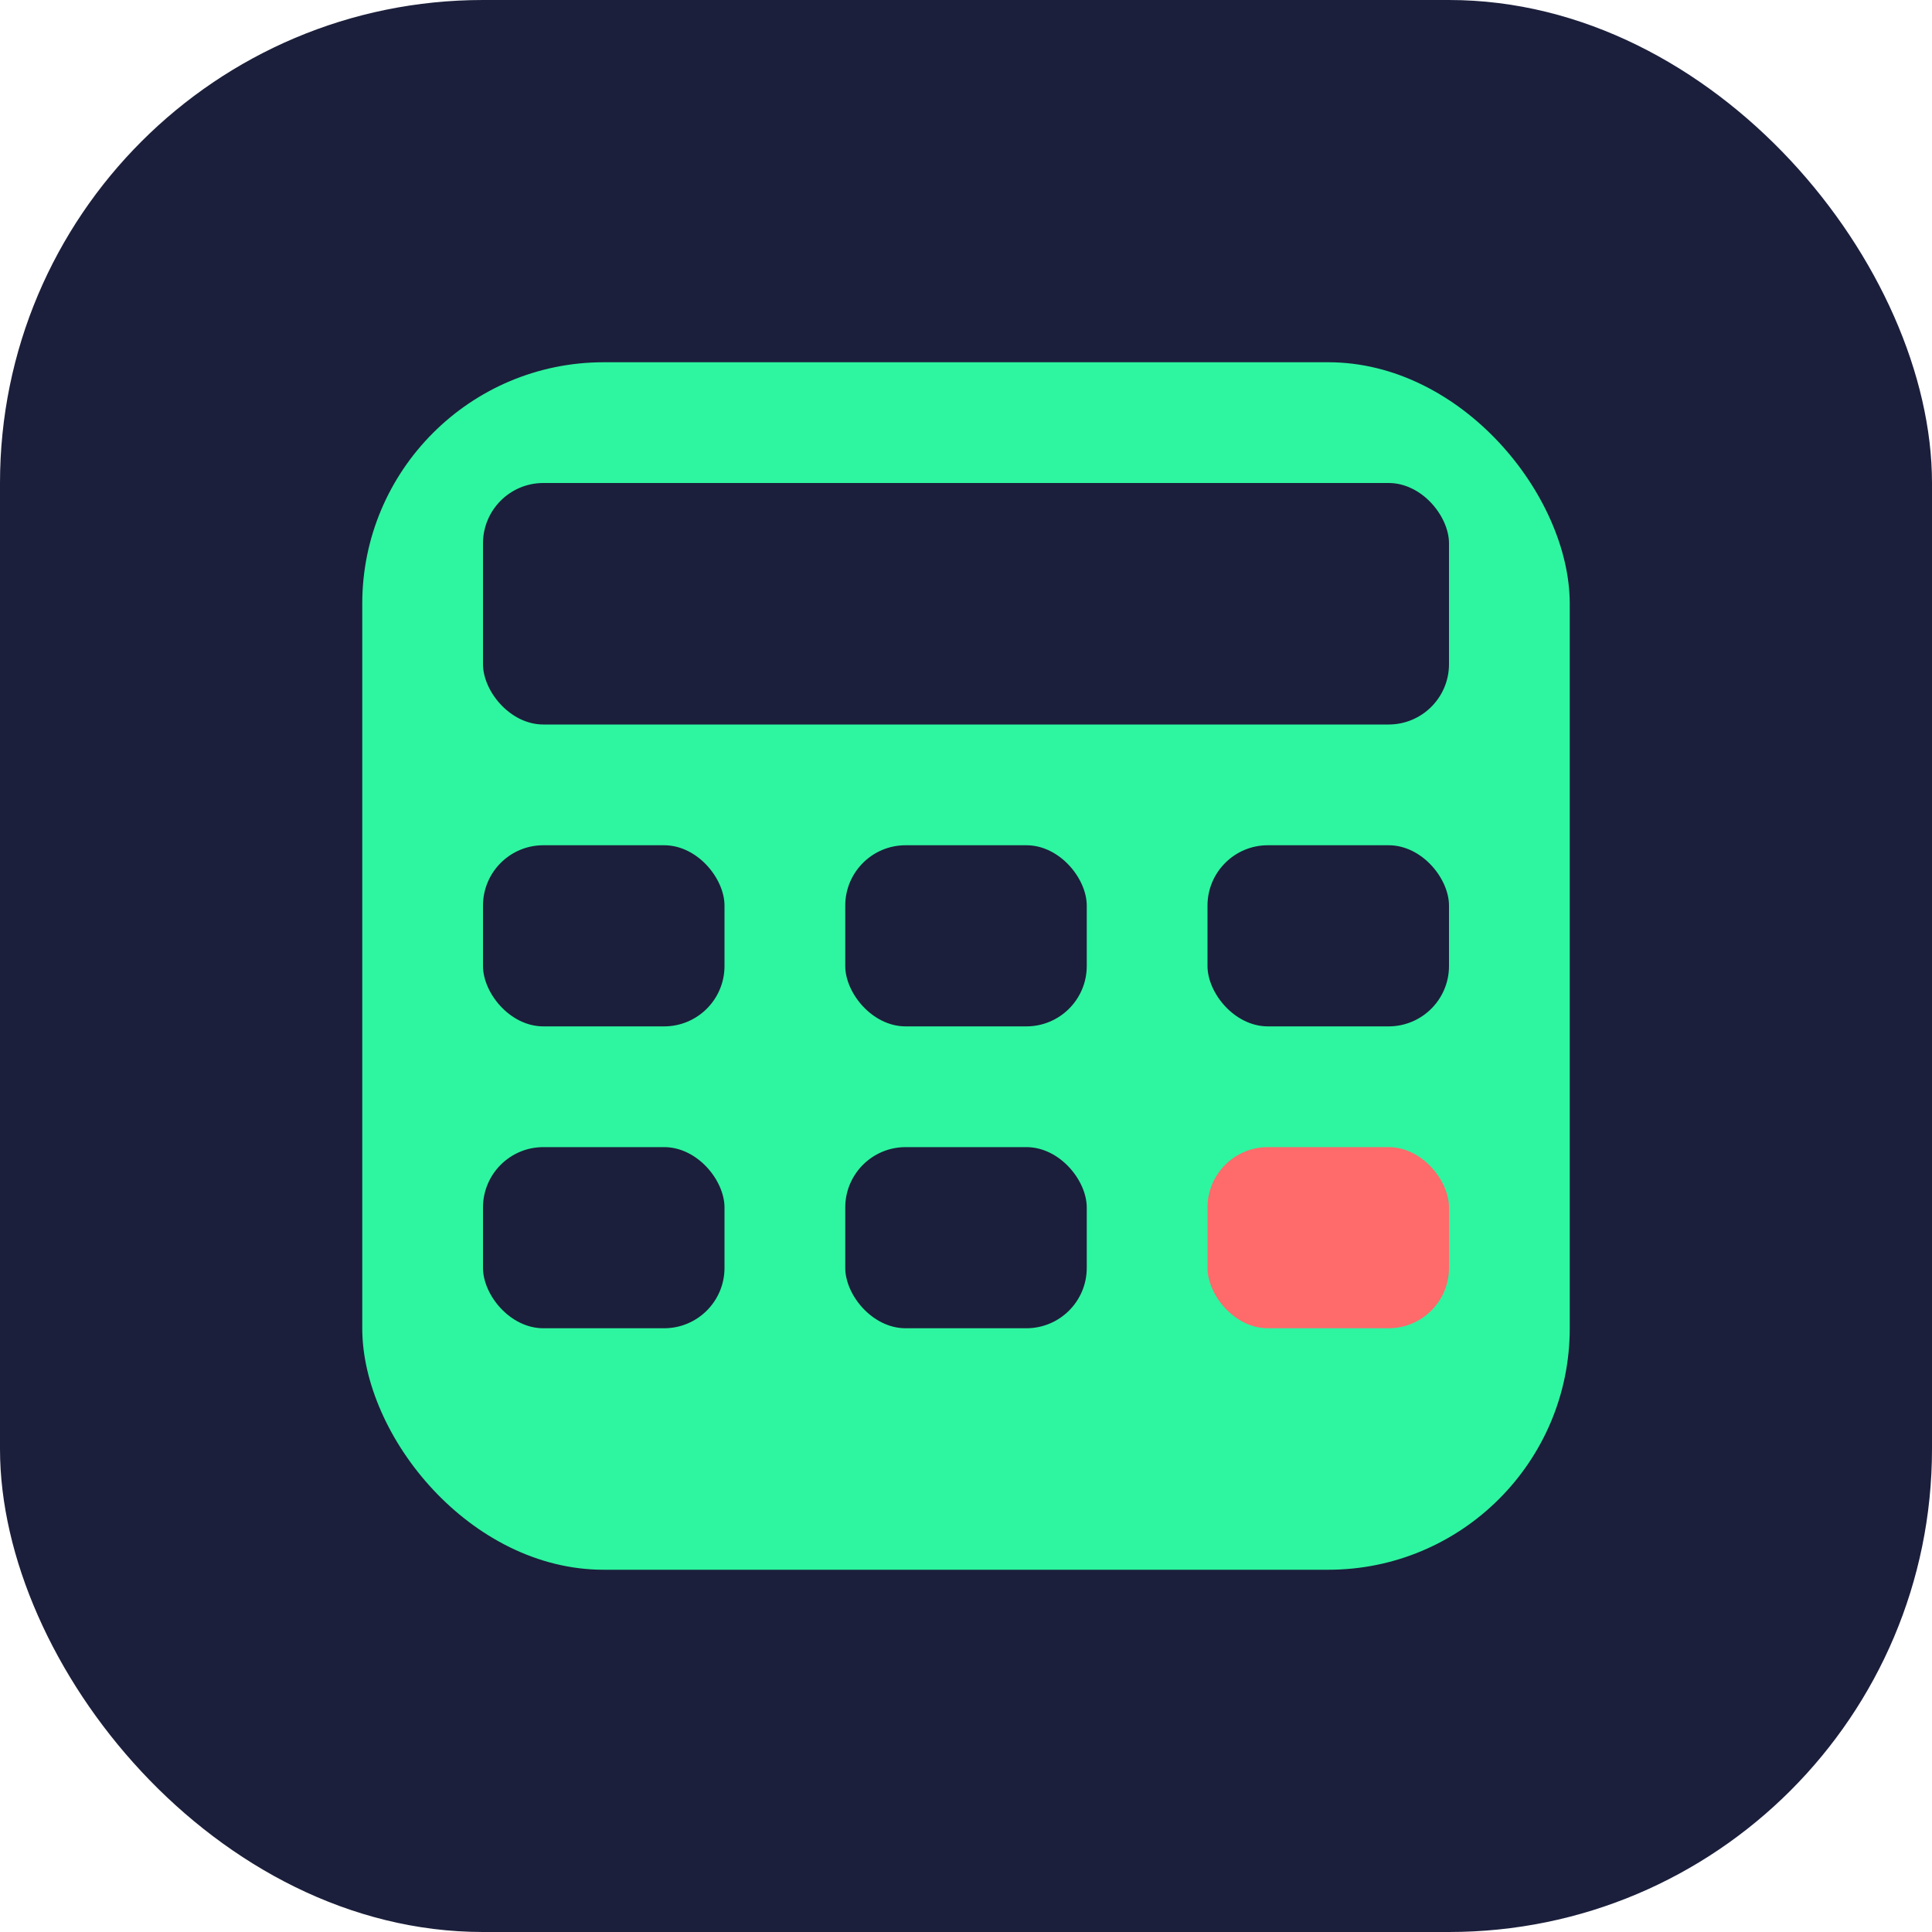
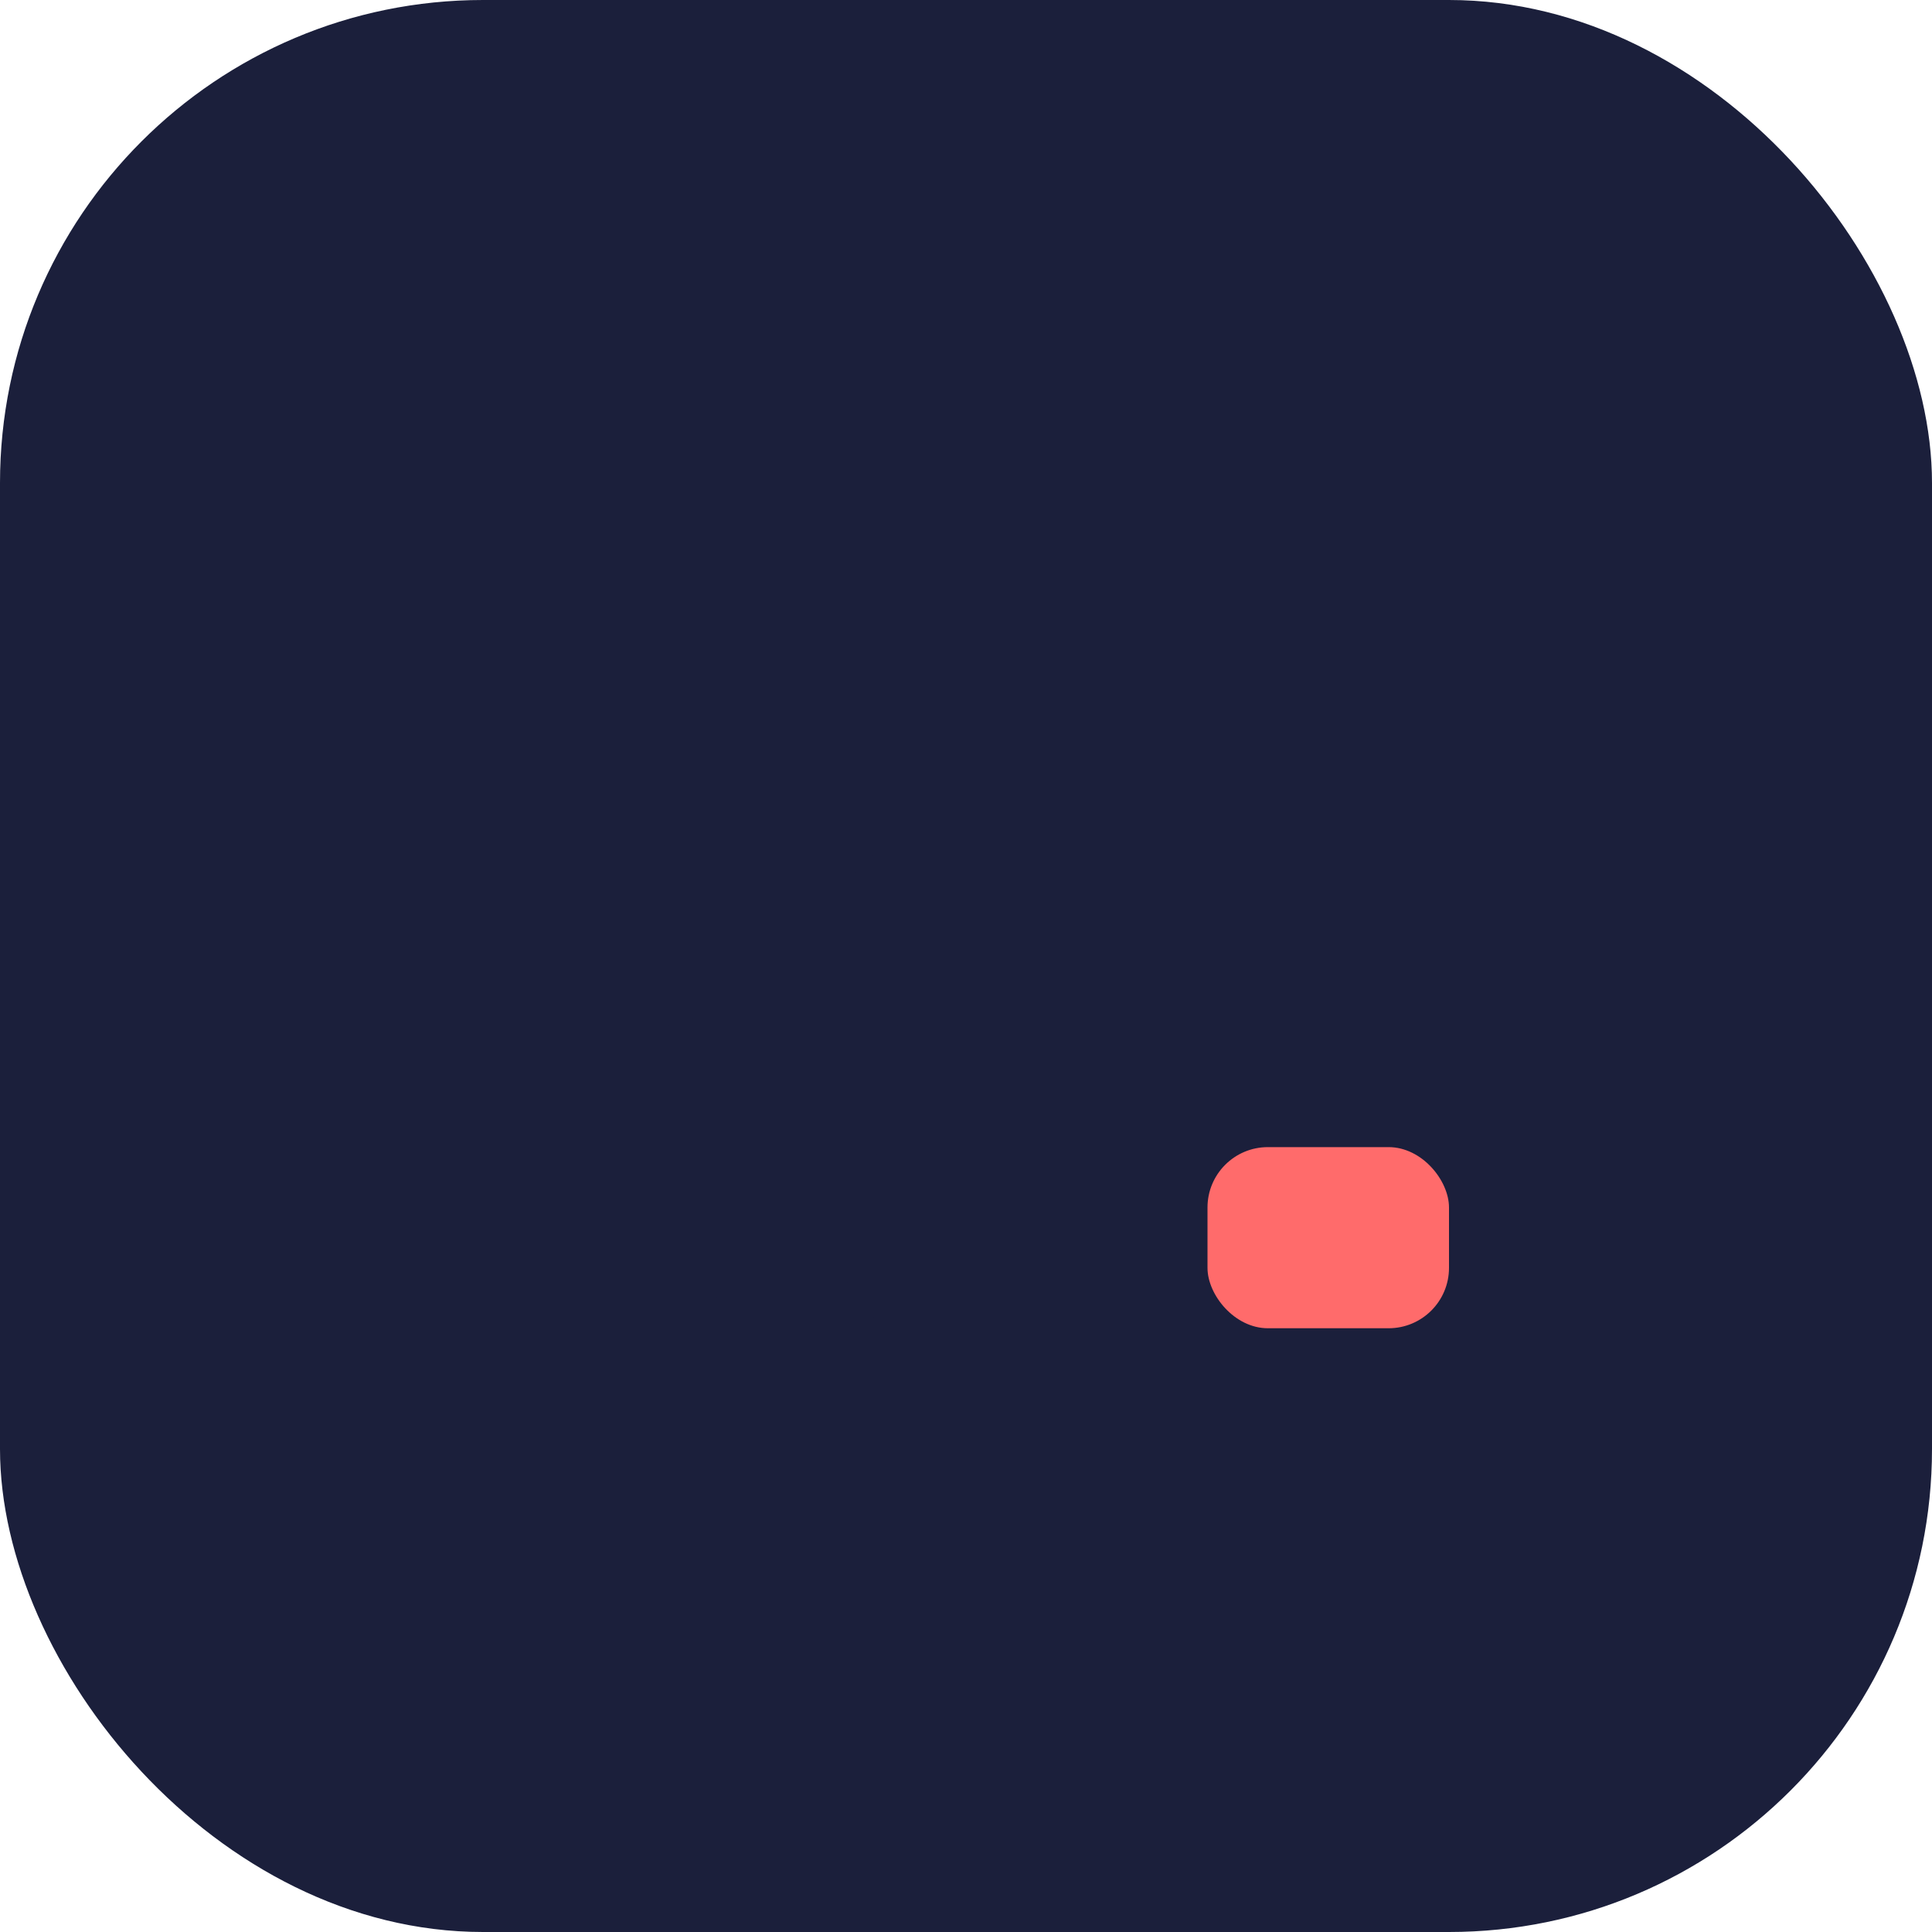
<svg xmlns="http://www.w3.org/2000/svg" width="32" height="32" viewBox="0 0 32 32" fill="none">
  <rect width="32" height="32" rx="8" fill="#1B1F3B" />
-   <rect x="6" y="6" width="20" height="20" rx="4" fill="#2EF5A0" />
-   <rect x="8" y="8" width="16" height="4" rx="1" fill="#1B1F3B" />
  <rect x="8" y="14" width="4" height="3" rx="1" fill="#1B1F3B" />
  <rect x="14" y="14" width="4" height="3" rx="1" fill="#1B1F3B" />
-   <rect x="20" y="14" width="4" height="3" rx="1" fill="#1B1F3B" />
  <rect x="8" y="19" width="4" height="3" rx="1" fill="#1B1F3B" />
  <rect x="14" y="19" width="4" height="3" rx="1" fill="#1B1F3B" />
  <rect x="20" y="19" width="4" height="3" rx="1" fill="#FF6B6B" />
</svg>